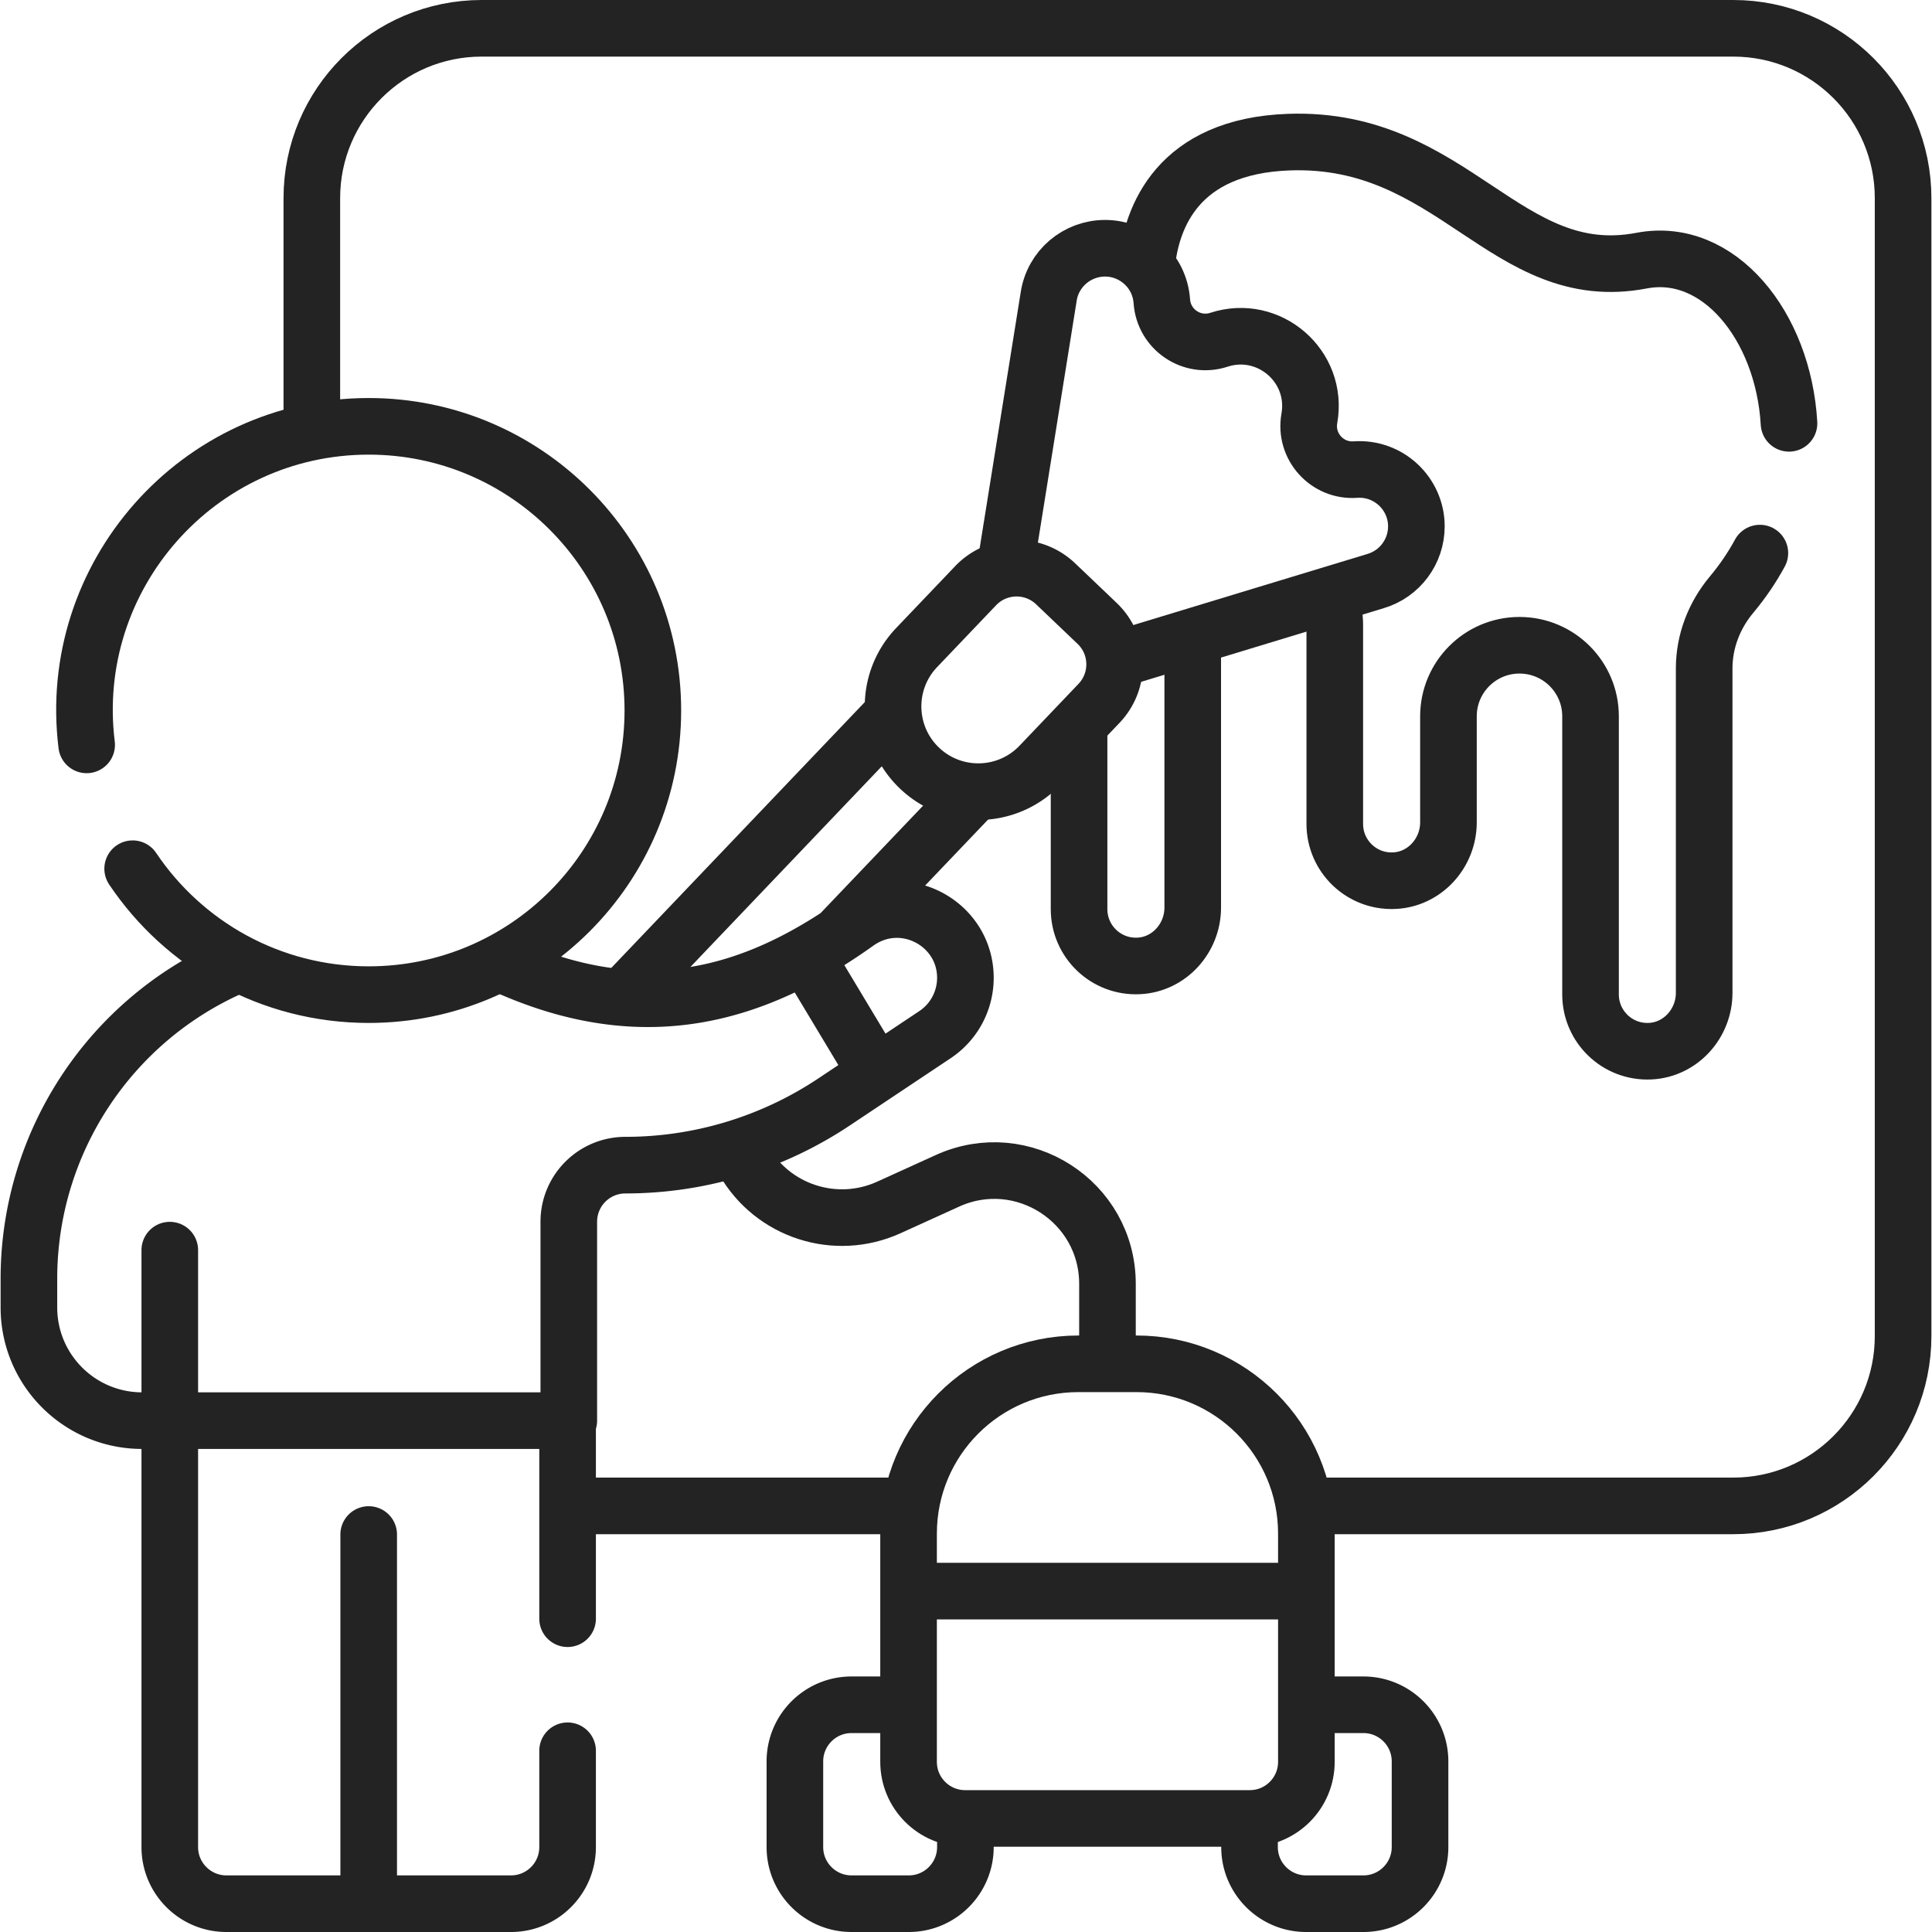
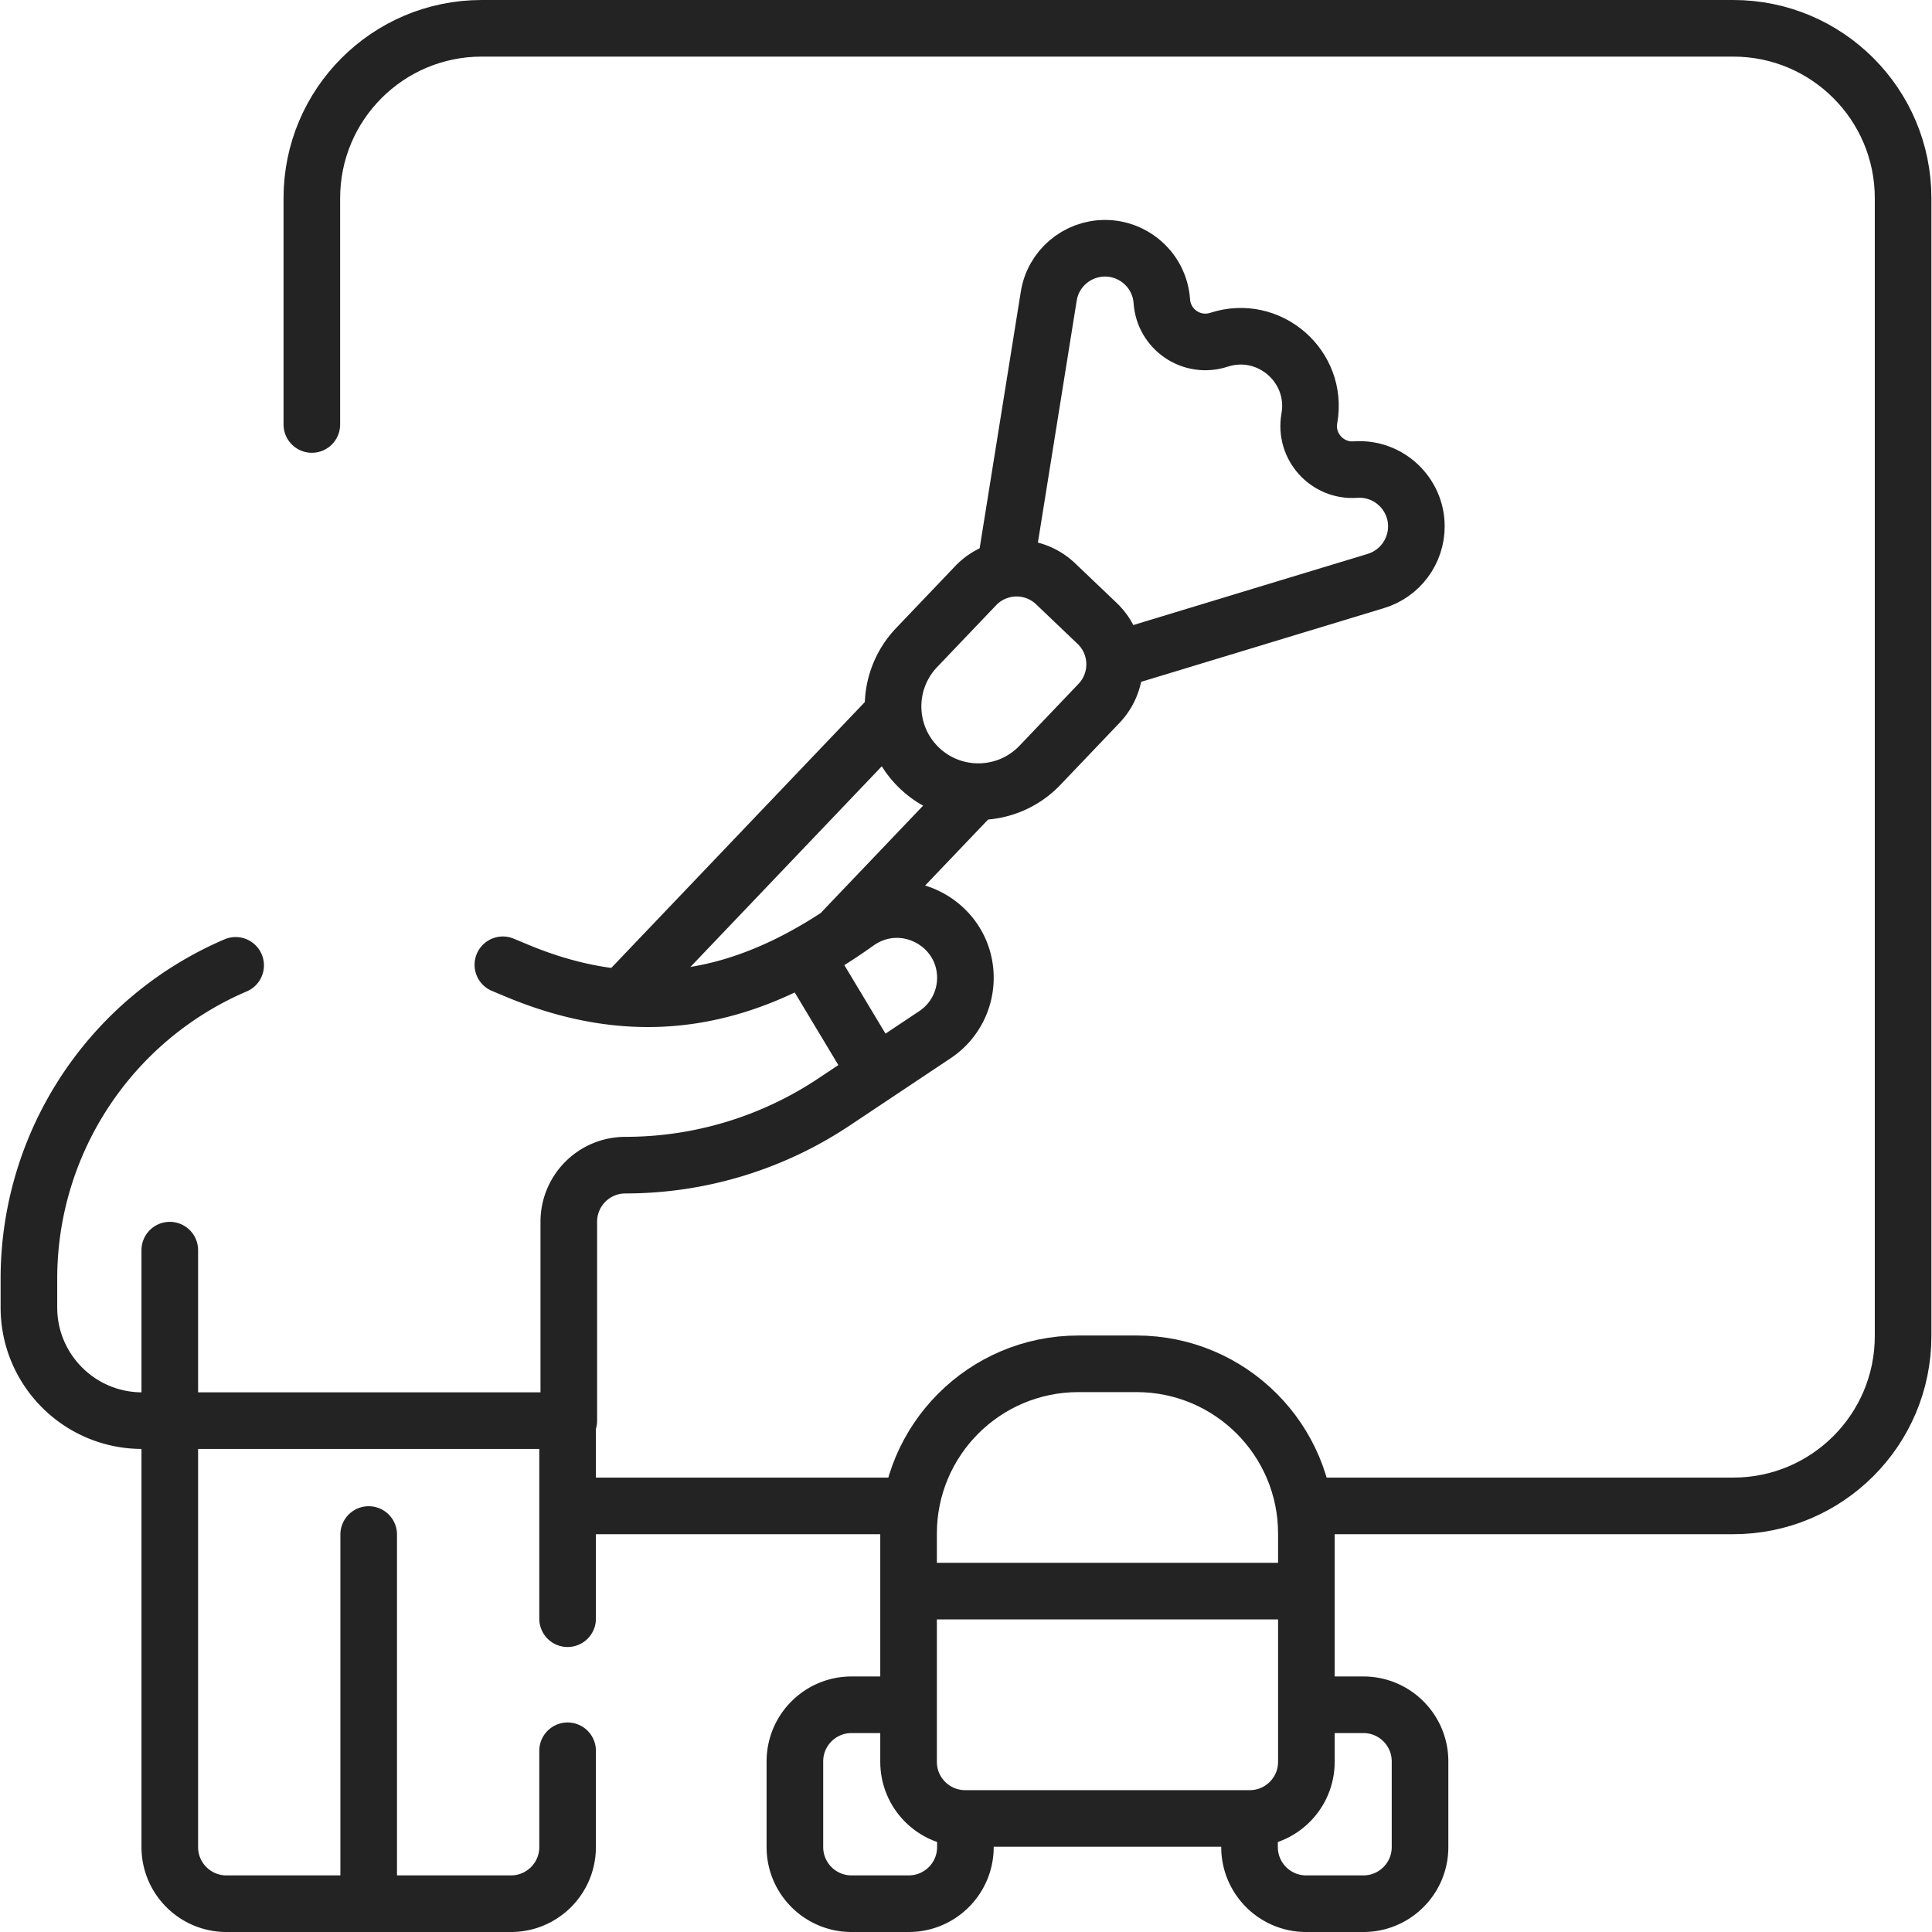
<svg xmlns="http://www.w3.org/2000/svg" version="1.1" width="512" height="512" x="0" y="0" viewBox="0 0 511.94 511.94" style="enable-background:new 0 0 512 512" xml:space="preserve" class="">
  <g>
    <path d="M239.35 399.03H152.4M82.63 112.48V52.5c0-24.85 20.15-45 45-45h331.65c24.85 0 45 20.15 45 45v301.53c0 24.85-20.15 45-45 45H347.56" style="stroke-width:15;stroke-linecap:round;stroke-linejoin:round;stroke-miterlimit:10;" fill="none" stroke="#232323" stroke-width="15" stroke-linecap="round" stroke-linejoin="round" stroke-miterlimit="10" data-original="#000000" opacity="1" class="" />
-     <path d="M316.05 169.94v70.55c0 8.11-6.24 15.09-14.34 15.46-8.65.41-15.78-6.48-15.78-15.04v-46.99M352.45 158.89c.8 2.09 1.24 4.36 1.24 6.73v52.7c0 8.56 7.13 15.45 15.78 15.04 8.1-.37 14.34-7.35 14.34-15.46v-28.1c0-10.386 8.42-18.82 18.82-18.82s18.83 8.43 18.83 18.82v73.7c0 8.56 7.13 15.44 15.78 15.04 8.1-.37 14.33-7.35 14.33-15.45v-85.97c0-7.17 2.65-14.04 7.25-19.54 2.97-3.55 5.46-7.24 7.51-11.02M303.89 69.83c1.28-12.13 8.05-31.13 37.66-32.17 43.66-1.53 57.45 38.3 93.45 31.4 20.36-3.89 37.54 17.24 39.05 43.11M195.778 305.268l1.288 2.254c7.688 13.453 24.356 18.839 38.461 12.427l15.515-7.052c19.863-9.029 42.414 5.492 42.414 27.311v17.763M35.15 230.19c13.51 20.13 36.48 33.37 62.55 33.37 41.58 0 75.29-33.71 75.29-75.3 0-41.58-33.71-75.29-75.29-75.29-45.338 0-80.264 39.773-74.74 84.41" style="stroke-width:15;stroke-linecap:round;stroke-linejoin:round;stroke-miterlimit:10;" fill="none" stroke="#232323" stroke-width="15" stroke-linecap="round" stroke-linejoin="round" stroke-miterlimit="10" data-original="#000000" opacity="1" class="" />
    <path d="m266.41 150.1 11.46-71.46c1.113-7.488 7.554-12.86 14.95-12.86 7.69 0 14.47 5.93 15.04 14.05.513 7.451 7.895 12.551 15.13 10.2 13.233-4.317 26.407 7.004 23.96 20.83-1.322 7.431 4.706 14.105 12.2 13.57 8.85-.61 16.16 6.44 16.16 15.03 0 6.694-4.393 12.606-10.81 14.51l-68.15 20.69M257.135 211.212 223.41 246.56M235.075 190.695 165.72 263.42" style="stroke-width:15;stroke-linecap:round;stroke-linejoin:round;stroke-miterlimit:10;" fill="none" stroke="#232323" stroke-width="15" stroke-linecap="round" stroke-linejoin="round" stroke-miterlimit="10" data-original="#000000" opacity="1" class="" />
    <path d="M243.643 203.53c-9.027-8.61-9.366-22.908-.756-31.936l15.631-16.388c5.718-5.995 15.212-6.22 21.207-.502l10.982 10.474c5.995 5.718 6.22 15.212.502 21.207l-15.631 16.388c-8.609 9.028-22.907 9.367-31.935.757zM133.25 255.65l3.78 1.58c34.87 14.53 63.27 6.35 90.04-12.76 12.228-8.719 28.74.141 28.74 14.63 0 5.83-2.82 11.57-8.07 15.07L221 292a99.7 99.7 0 0 1-55.28 16.74c-8.29 0-15 6.71-15 15v52.7H37.66c-16.57 0-30-13.43-30-30v-7.59c0-36.17 21.57-68.83 54.78-83.05M150.4 463.92v25.52c0 8.28-6.71 15-15 15H59.99c-8.28 0-15-6.72-15-15v-113M150.4 428.92v-52.48M97.696 502.332v-95.715M231.474 283.183l-17.278-28.756M44.99 376.441v-45.177M348.38 451.73h12.9c8.28 0 15 6.72 15 15v22.71c0 8.28-6.72 15-15 15H346.1c-8.28 0-15-6.72-15-15v-5.05M255.81 484.39v5.05c0 8.28-6.72 15-15 15h-15.18c-8.28 0-15-6.72-15-15v-22.71c0-8.28 6.72-15 15-15h12.9" style="stroke-width:15;stroke-linecap:round;stroke-linejoin:round;stroke-miterlimit:10;" fill="none" stroke="#232323" stroke-width="15" stroke-linecap="round" stroke-linejoin="round" stroke-miterlimit="10" data-original="#000000" opacity="1" class="" />
    <path d="M331.163 481.852h-75.412c-8.284 0-15-6.716-15-15v-60.471c0-24.853 20.147-45 45-45h15.412c24.853 0 45 20.147 45 45v60.471c0 8.285-6.716 15-15 15zM245.338 421.617h96.238" style="stroke-width:15;stroke-linecap:round;stroke-linejoin:round;stroke-miterlimit:10;" fill="none" stroke="#232323" stroke-width="15" stroke-linecap="round" stroke-linejoin="round" stroke-miterlimit="10" data-original="#000000" opacity="1" class="" />
  </g>
</svg>